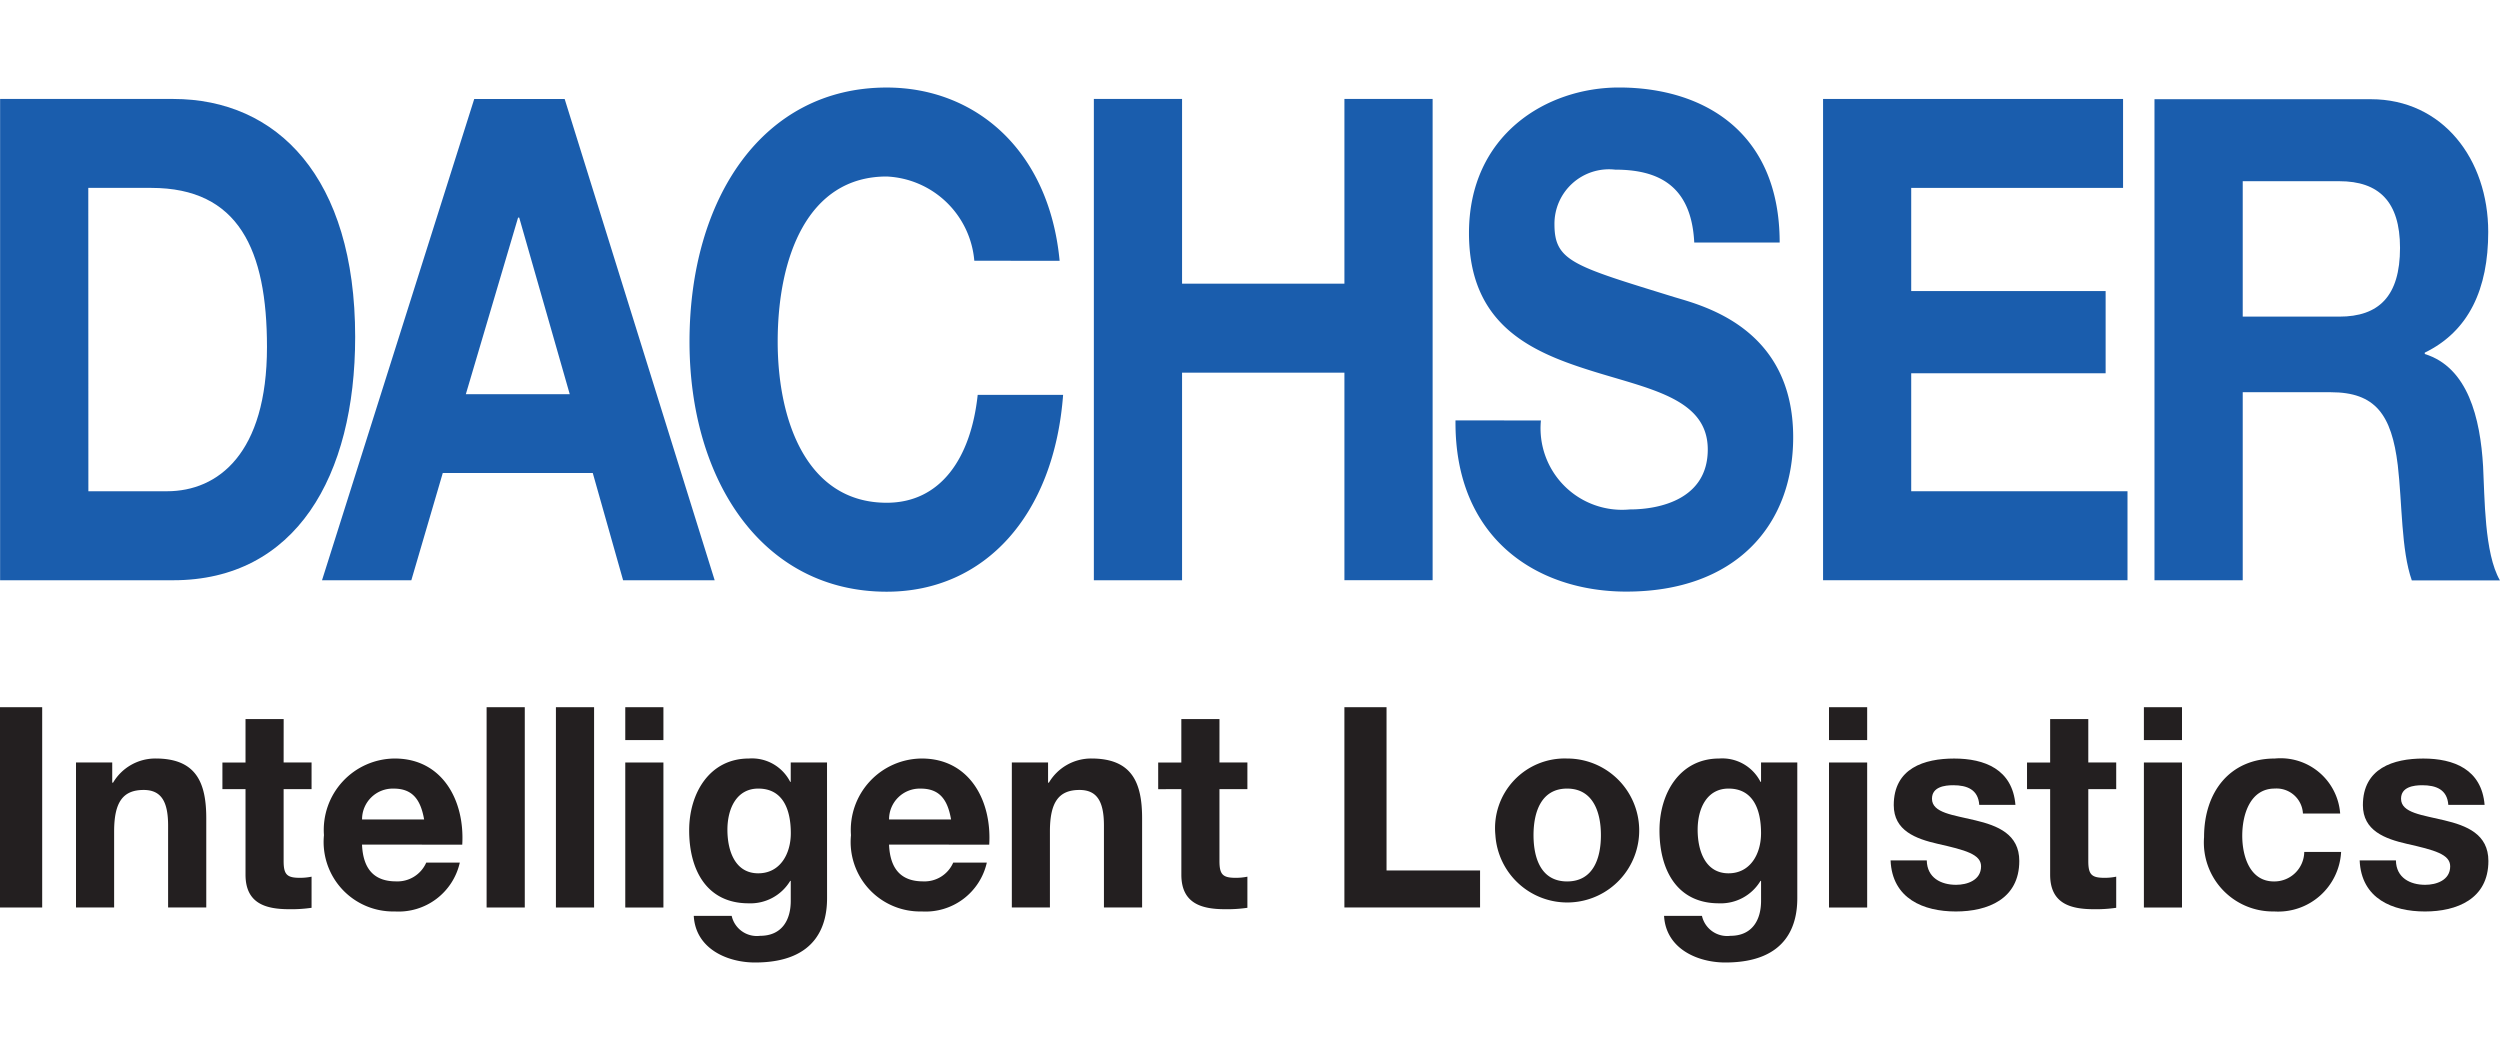
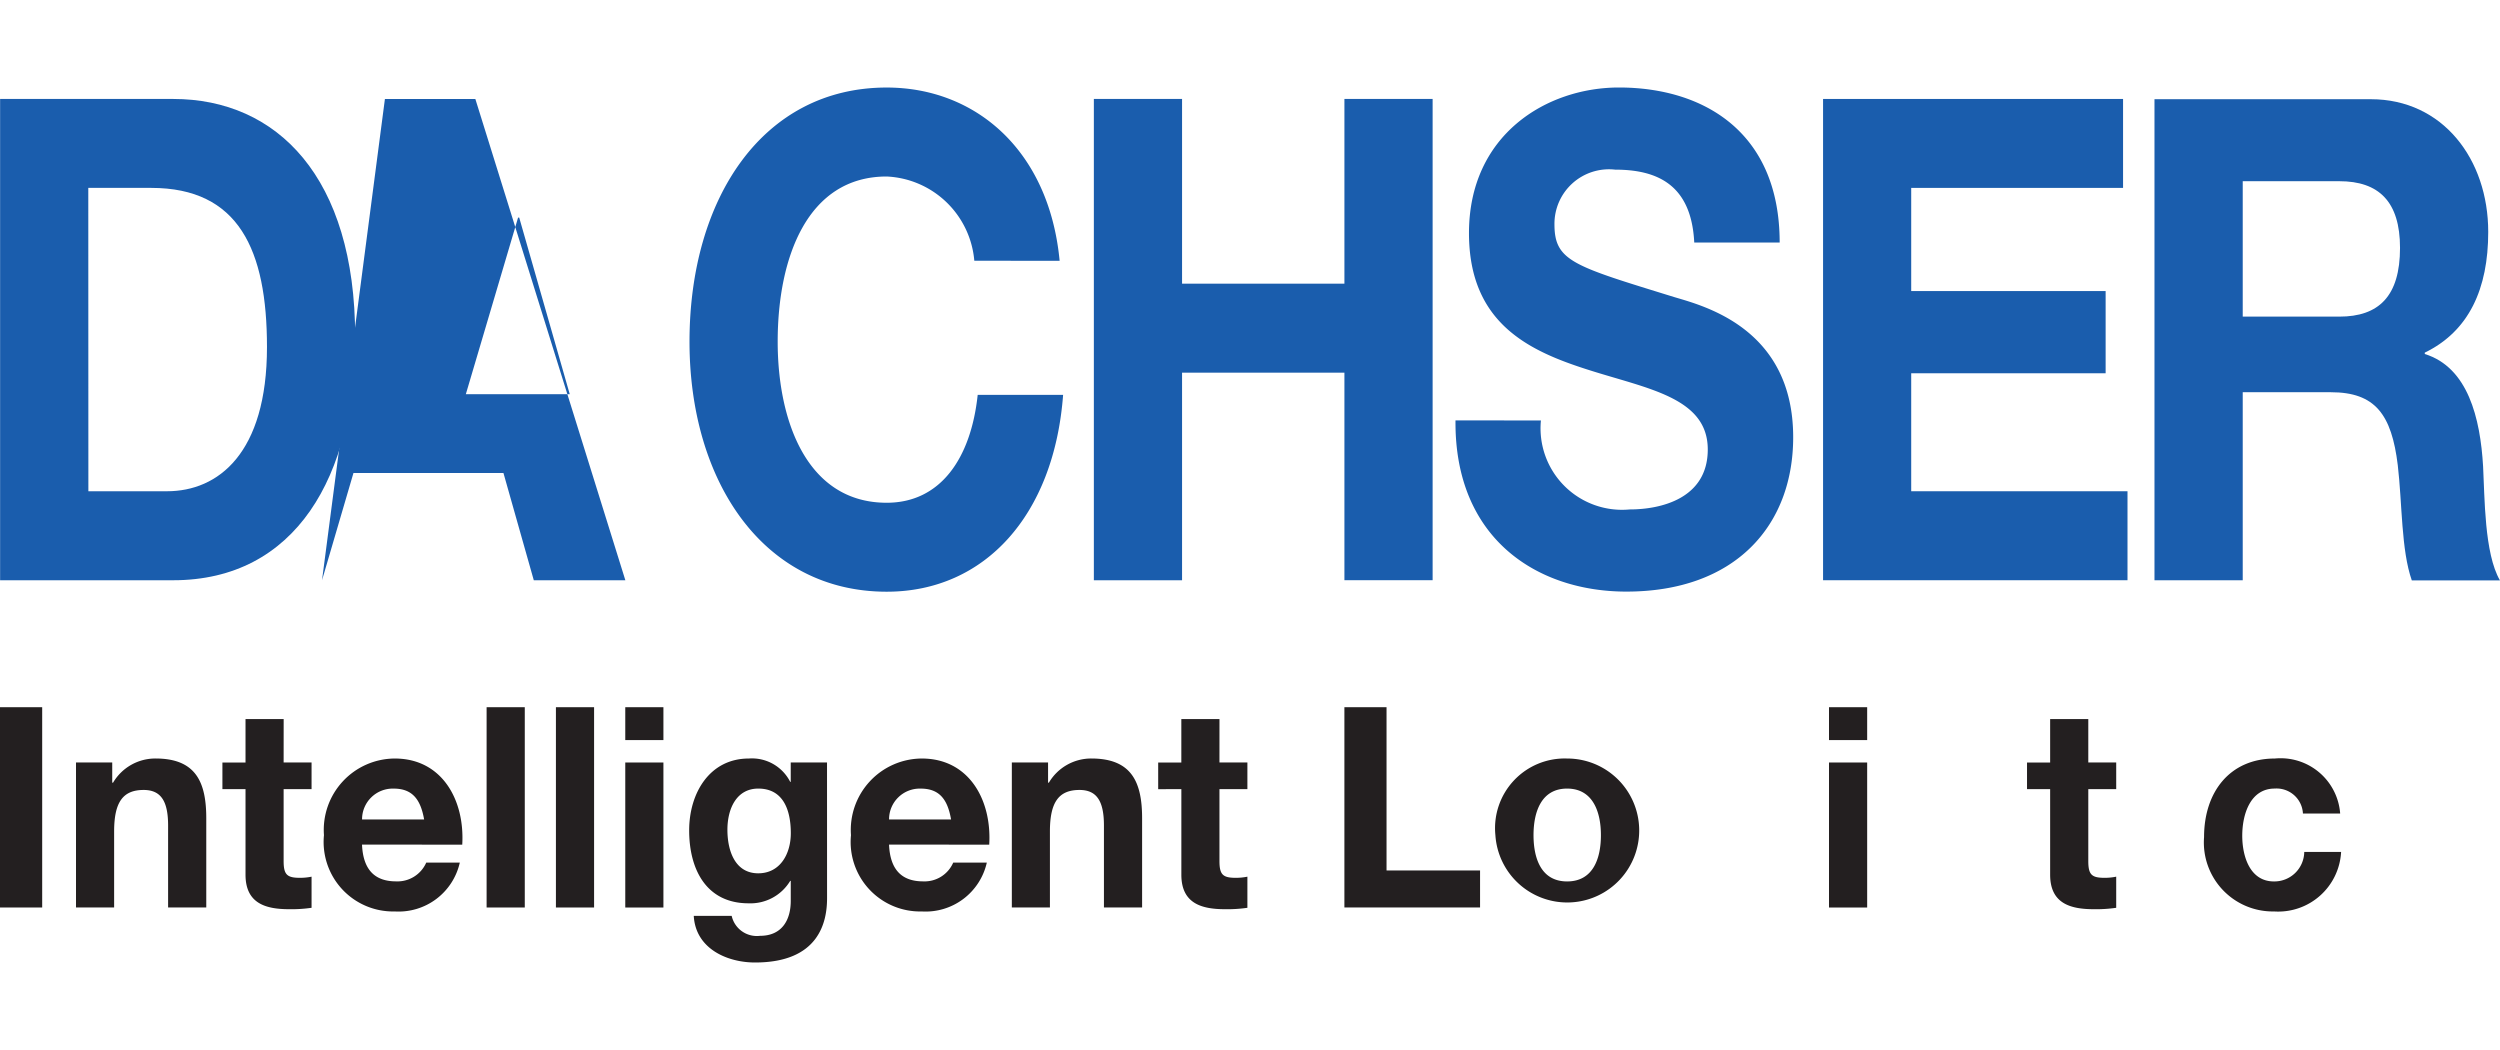
<svg xmlns="http://www.w3.org/2000/svg" width="100" height="42" viewBox="0 0 120 42">
  <g id="dachser" transform="translate(289.966 -319.846)">
    <path id="path1109" d="M-289.937,346.125h8.306c5.878,0,8.737-4.983,8.737-11.681,0-7.666-3.748-11.421-8.737-11.421h-8.306Zm4.233-18.833h3.022c4.2,0,5.555,2.978,5.555,7.637,0,5.113-2.347,6.924-4.8,6.924H-285.7Z" transform="translate(-0.024 -2.627)" fill="#1a5dad" />
-     <path id="path1111" d="M-196.794,346.125h4.287l1.509-5.147h7.2l1.456,5.147h4.395l-7.2-23.1h-4.341Zm9.411-17.408h.054l2.426,8.478h-4.988Z" transform="translate(-77.715 -2.627)" fill="#1a5dad" />
+     <path id="path1111" d="M-196.794,346.125l1.509-5.147h7.2l1.456,5.147h4.395l-7.2-23.1h-4.341Zm9.411-17.408h.054l2.426,8.478h-4.988Z" transform="translate(-77.715 -2.627)" fill="#1a5dad" />
    <path id="path1113" d="M-76.8,328.162a4.423,4.423,0,0,0-4.206-4.044c-3.8,0-5.232,3.883-5.232,7.927,0,3.85,1.428,7.733,5.232,7.733,2.587,0,4.045-2.136,4.368-5.177h4.1c-.432,5.758-3.749,9.447-8.467,9.447-5.961,0-9.466-5.339-9.466-12,0-6.861,3.505-12.2,9.466-12.2,4.232,0,7.792,2.977,8.3,8.316Z" transform="translate(-166.399)" fill="#1a5dad" />
    <path id="path1115" d="M26.533,323.023h4.234v8.866H38.56v-8.866h4.234v23.1H38.56V336.16H30.767v9.965H26.533Z" transform="translate(-263.994 -2.627)" fill="#1a5dad" />
    <path id="path1117" d="M135.289,335.829a3.911,3.911,0,0,0,4.262,4.27c1.482,0,3.747-.514,3.747-2.878,0-2.492-2.885-2.912-5.716-3.818-2.86-.906-5.746-2.234-5.746-6.569,0-4.723,3.722-6.988,7.2-6.988,4.019,0,7.713,2.1,7.713,7.443h-4.1c-.137-2.783-1.779-3.5-3.8-3.5a2.615,2.615,0,0,0-2.91,2.622c0,1.778.914,2,5.743,3.493,1.4.42,5.716,1.489,5.716,6.729,0,4.239-2.778,7.41-8.009,7.41-4.261,0-8.253-2.524-8.2-8.219Z" transform="translate(-351.291)" fill="#1a5dad" />
    <path id="path1119" d="M237.529,323.023h14.4v4.269H241.76v4.952h9.332v3.946H241.76v5.663h10.382v4.271H237.529Z" transform="translate(-439.988 -2.627)" fill="#1a5dad" />
    <path id="path1121" d="M333.417,346.125h4.236V337.1h4.232c2.131,0,2.913,1.069,3.21,3.5.216,1.844.161,4.077.674,5.533H350c-.756-1.3-.73-4.012-.809-5.468-.135-2.33-.729-4.757-2.8-5.4v-.065c2.129-1.035,3.046-3.075,3.046-5.792,0-3.494-2.183-6.373-5.636-6.373H333.417Zm4.236-19.154h4.637c1.887,0,2.913.969,2.913,3.2,0,2.329-1.026,3.3-2.913,3.3h-4.637Z" transform="translate(-519.968 -2.627)" fill="#1a5dad" />
    <path id="path1123" d="M-289.966,491.563h2.025v9.614h-2.025Z" transform="translate(0 -141.971)" fill="#231f20" />
    <path id="path1125" d="M-267.978,505.971h1.739v.968h.041a2.356,2.356,0,0,1,2.037-1.159c1.947,0,2.436,1.146,2.436,2.871v4.28h-1.832V509c0-1.143-.323-1.71-1.174-1.71-.992,0-1.417.58-1.417,1.992v3.649h-1.83Z" transform="translate(-18.34 -153.726)" fill="#231f20" />
    <path id="path1127" d="M-222.677,496.915h1.341v1.279h-1.341v3.448c0,.648.155.809.774.809a2.7,2.7,0,0,0,.567-.055v1.494a6.649,6.649,0,0,1-1.07.068c-1.123,0-2.1-.269-2.1-1.656v-4.106h-1.109v-1.279h1.109v-2.087h1.831Z" transform="translate(-53.675 -144.67)" fill="#231f20" />
    <path id="path1129" d="M-189.614,509.916c.127-2.14-.969-4.135-3.238-4.135a3.427,3.427,0,0,0-3.4,3.678,3.336,3.336,0,0,0,3.4,3.663,3.012,3.012,0,0,0,3.12-2.344h-1.611a1.507,1.507,0,0,1-1.445.9c-1.019,0-1.586-.552-1.637-1.766Zm-4.809-1.21a1.474,1.474,0,0,1,1.52-1.481c.889,0,1.289.511,1.459,1.481Z" transform="translate(-78.164 -153.726)" fill="#231f20" />
    <path id="path1131" d="M-149.168,491.563h1.832v9.614h-1.832Z" transform="translate(-117.441 -141.971)" fill="#231f20" />
    <path id="path1133" d="M-129.114,491.563h1.832v9.614h-1.832Z" transform="translate(-134.168 -141.971)" fill="#231f20" />
    <path id="path1135" d="M-107.222,493.141h-1.831v-1.578h1.831Zm-1.831,1.076h1.831v6.961h-1.831Z" transform="translate(-150.9 -141.971)" fill="#231f20" />
    <path id="path1137" d="M-83.943,505.971h-1.742v.929h-.026a2.057,2.057,0,0,0-1.986-1.119c-1.869,0-2.863,1.644-2.863,3.45,0,1.911.851,3.5,2.85,3.5a2.227,2.227,0,0,0,2-1.077h.026v.916c.013.995-.451,1.721-1.47,1.721a1.238,1.238,0,0,1-1.365-.956h-1.82c.089,1.59,1.625,2.237,2.94,2.237,3.068,0,3.458-1.94,3.458-3.082Zm-3.3,5.32c-1.121,0-1.481-1.091-1.481-2.088,0-1.037.451-1.979,1.481-1.979,1.188,0,1.562,1.01,1.562,2.14,0,1-.516,1.927-1.562,1.927" transform="translate(-166.326 -153.726)" fill="#231f20" />
    <path id="path1139" d="M-37.119,509.916c.129-2.14-.967-4.135-3.236-4.135a3.427,3.427,0,0,0-3.4,3.678,3.335,3.335,0,0,0,3.4,3.663,3.013,3.013,0,0,0,3.12-2.344h-1.613a1.5,1.5,0,0,1-1.443.9c-1.02,0-1.586-.552-1.637-1.766Zm-4.808-1.21a1.474,1.474,0,0,1,1.52-1.481c.89,0,1.29.511,1.456,1.481Z" transform="translate(-205.364 -153.726)" fill="#231f20" />
    <path id="path1141" d="M2.8,505.971H4.539v.968h.04a2.357,2.357,0,0,1,2.035-1.159c1.948,0,2.439,1.146,2.439,2.871v4.28H7.221V509c0-1.143-.322-1.71-1.173-1.71-.992,0-1.42.58-1.42,1.992v3.649H2.8Z" transform="translate(-244.198 -153.726)" fill="#231f20" />
    <path id="path1143" d="M48.091,496.915h1.341v1.279H48.091v3.448c0,.648.155.809.774.809a2.7,2.7,0,0,0,.567-.055v1.494a6.649,6.649,0,0,1-1.07.068c-1.122,0-2.1-.269-2.1-1.656v-4.106H45.15v-1.279h1.111v-2.087h1.831Z" transform="translate(-279.523 -144.67)" fill="#231f20" />
    <path id="path1145" d="M99.026,491.563h2.023V499.4h4.489v1.776H99.026Z" transform="translate(-324.461 -141.971)" fill="#231f20" />
    <path id="path1147" d="M142.715,509.459a3.455,3.455,0,1,0,3.442-3.678,3.344,3.344,0,0,0-3.442,3.678m1.83,0c0-1.117.374-2.235,1.612-2.235s1.623,1.118,1.623,2.235-.372,2.222-1.623,2.222-1.612-1.117-1.612-2.222" transform="translate(-360.902 -153.726)" fill="#231f20" />
-     <path id="path1149" d="M196.815,505.971h-1.74v.929h-.027a2.056,2.056,0,0,0-1.986-1.119c-1.869,0-2.862,1.644-2.862,3.45,0,1.911.851,3.5,2.849,3.5a2.224,2.224,0,0,0,2-1.077h.027v.916c.012.995-.453,1.721-1.47,1.721a1.24,1.24,0,0,1-1.367-.956H190.42c.091,1.59,1.624,2.237,2.94,2.237,3.069,0,3.455-1.94,3.455-3.082Zm-3.3,5.32c-1.121,0-1.483-1.091-1.483-2.088,0-1.037.451-1.979,1.483-1.979,1.186,0,1.56,1.01,1.56,2.14,0,1-.516,1.927-1.56,1.927" transform="translate(-400.511 -153.726)" fill="#231f20" />
    <path id="path1151" d="M241.078,493.141h-1.832v-1.578h1.832Zm-1.832,1.076h1.832v6.961h-1.832Z" transform="translate(-441.42 -141.971)" fill="#231f20" />
-     <path id="path1153" d="M258.78,510.672c.015.835.683,1.171,1.406,1.171.529,0,1.2-.216,1.2-.888,0-.579-.761-.781-2.076-1.078-1.058-.243-2.115-.632-2.115-1.858,0-1.778,1.468-2.237,2.9-2.237,1.458,0,2.8.514,2.941,2.225H261.3c-.052-.742-.592-.944-1.25-.944-.413,0-1.02.08-1.02.648,0,.686,1.032.78,2.077,1.036,1.07.255,2.114.66,2.114,1.952,0,1.83-1.521,2.424-3.044,2.424-1.547,0-3.057-.608-3.134-2.451Z" transform="translate(-456.261 -153.726)" fill="#231f20" />
    <path id="path1155" d="M299.5,496.915h1.34v1.279H299.5v3.448c0,.648.153.809.771.809a2.7,2.7,0,0,0,.569-.055v1.494a6.663,6.663,0,0,1-1.071.068c-1.122,0-2.1-.269-2.1-1.656v-4.106h-1.11v-1.279h1.11v-2.087H299.5Z" transform="translate(-489.228 -144.67)" fill="#231f20" />
-     <path id="path1157" d="M332.2,493.141h-1.829v-1.578H332.2Zm-1.829,1.076H332.2v6.961h-1.829Z" transform="translate(-517.43 -141.971)" fill="#231f20" />
    <path id="path1159" d="M352.52,508.423a1.267,1.267,0,0,0-1.355-1.2c-1.173,0-1.558,1.239-1.558,2.263,0,1,.373,2.195,1.52,2.195a1.436,1.436,0,0,0,1.456-1.415h1.769a3.024,3.024,0,0,1-3.214,2.856,3.312,3.312,0,0,1-3.364-3.568c0-2.168,1.238-3.773,3.4-3.773a2.867,2.867,0,0,1,3.133,2.642Z" transform="translate(-531.945 -153.726)" fill="#231f20" />
-     <path id="path1161" d="M394.52,510.672c.012.835.683,1.171,1.405,1.171.528,0,1.2-.216,1.2-.888,0-.579-.761-.781-2.076-1.078-1.058-.243-2.114-.632-2.114-1.858,0-1.778,1.47-2.237,2.9-2.237,1.457,0,2.8.514,2.942,2.225h-1.742c-.05-.742-.593-.944-1.251-.944-.412,0-1.018.08-1.018.648,0,.686,1.033.78,2.077,1.036,1.07.255,2.116.66,2.116,1.952,0,1.83-1.523,2.424-3.044,2.424-1.549,0-3.056-.608-3.135-2.451Z" transform="translate(-569.482 -153.726)" fill="#231f20" />
  </g>
</svg>